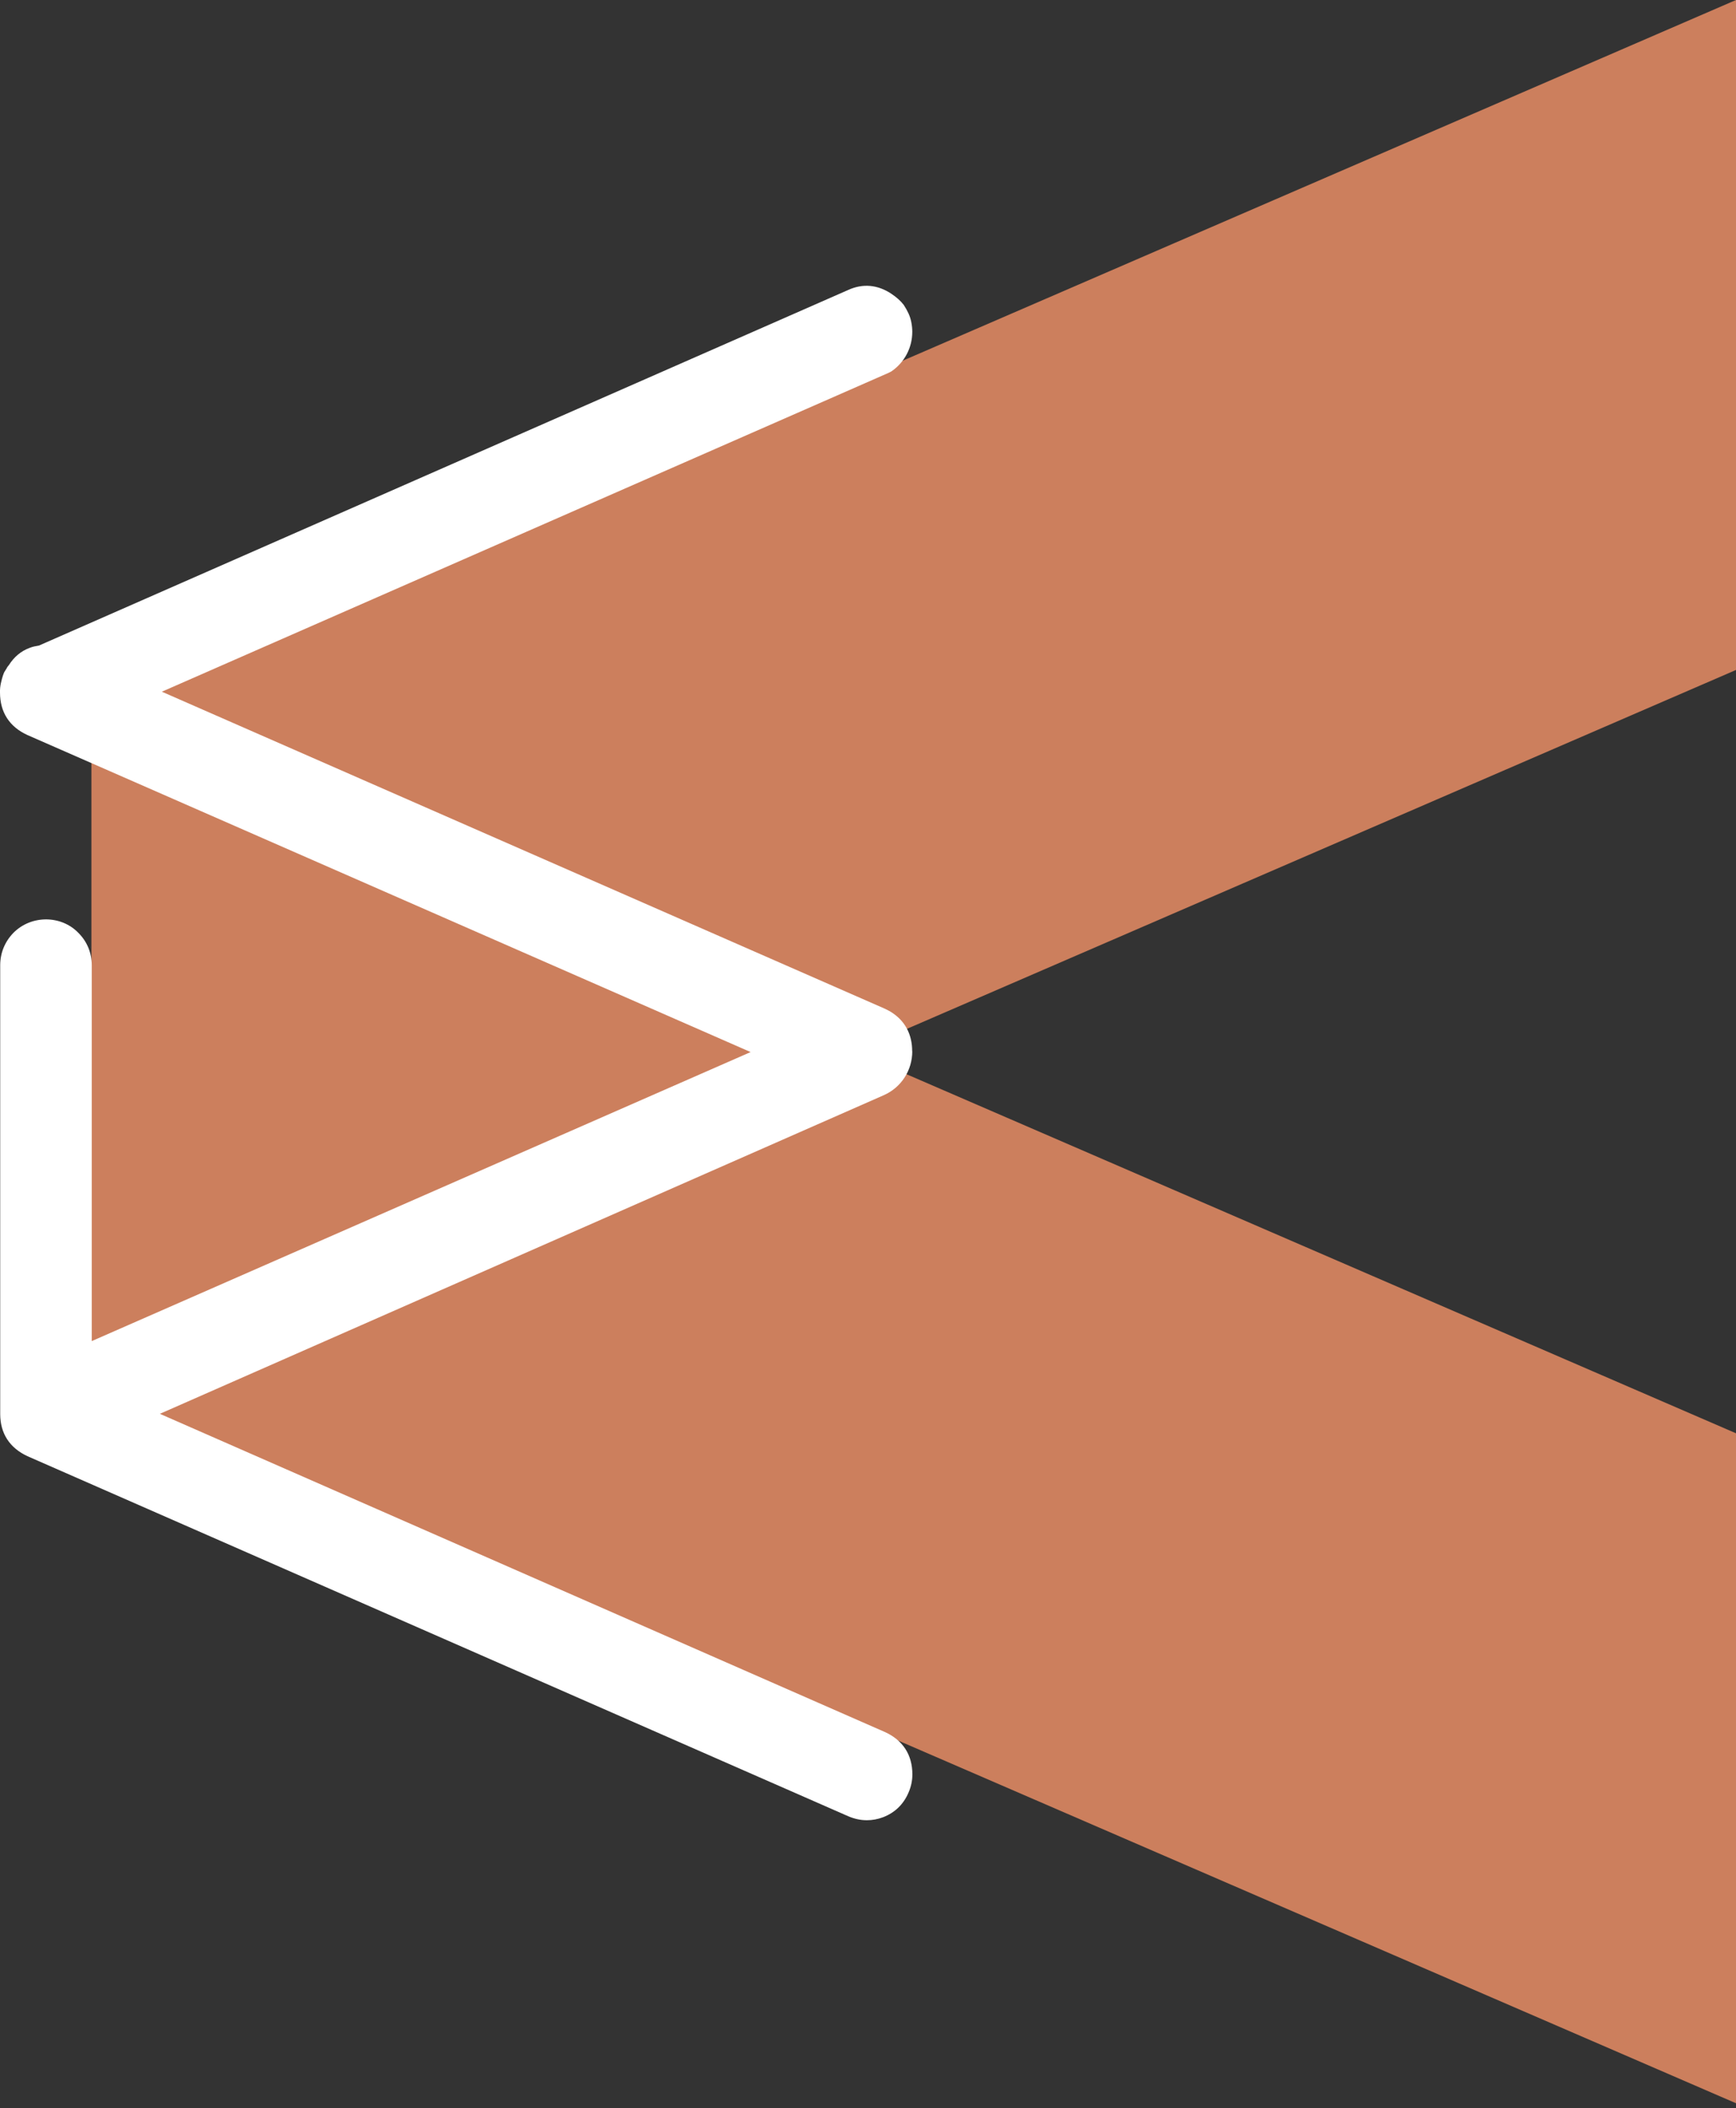
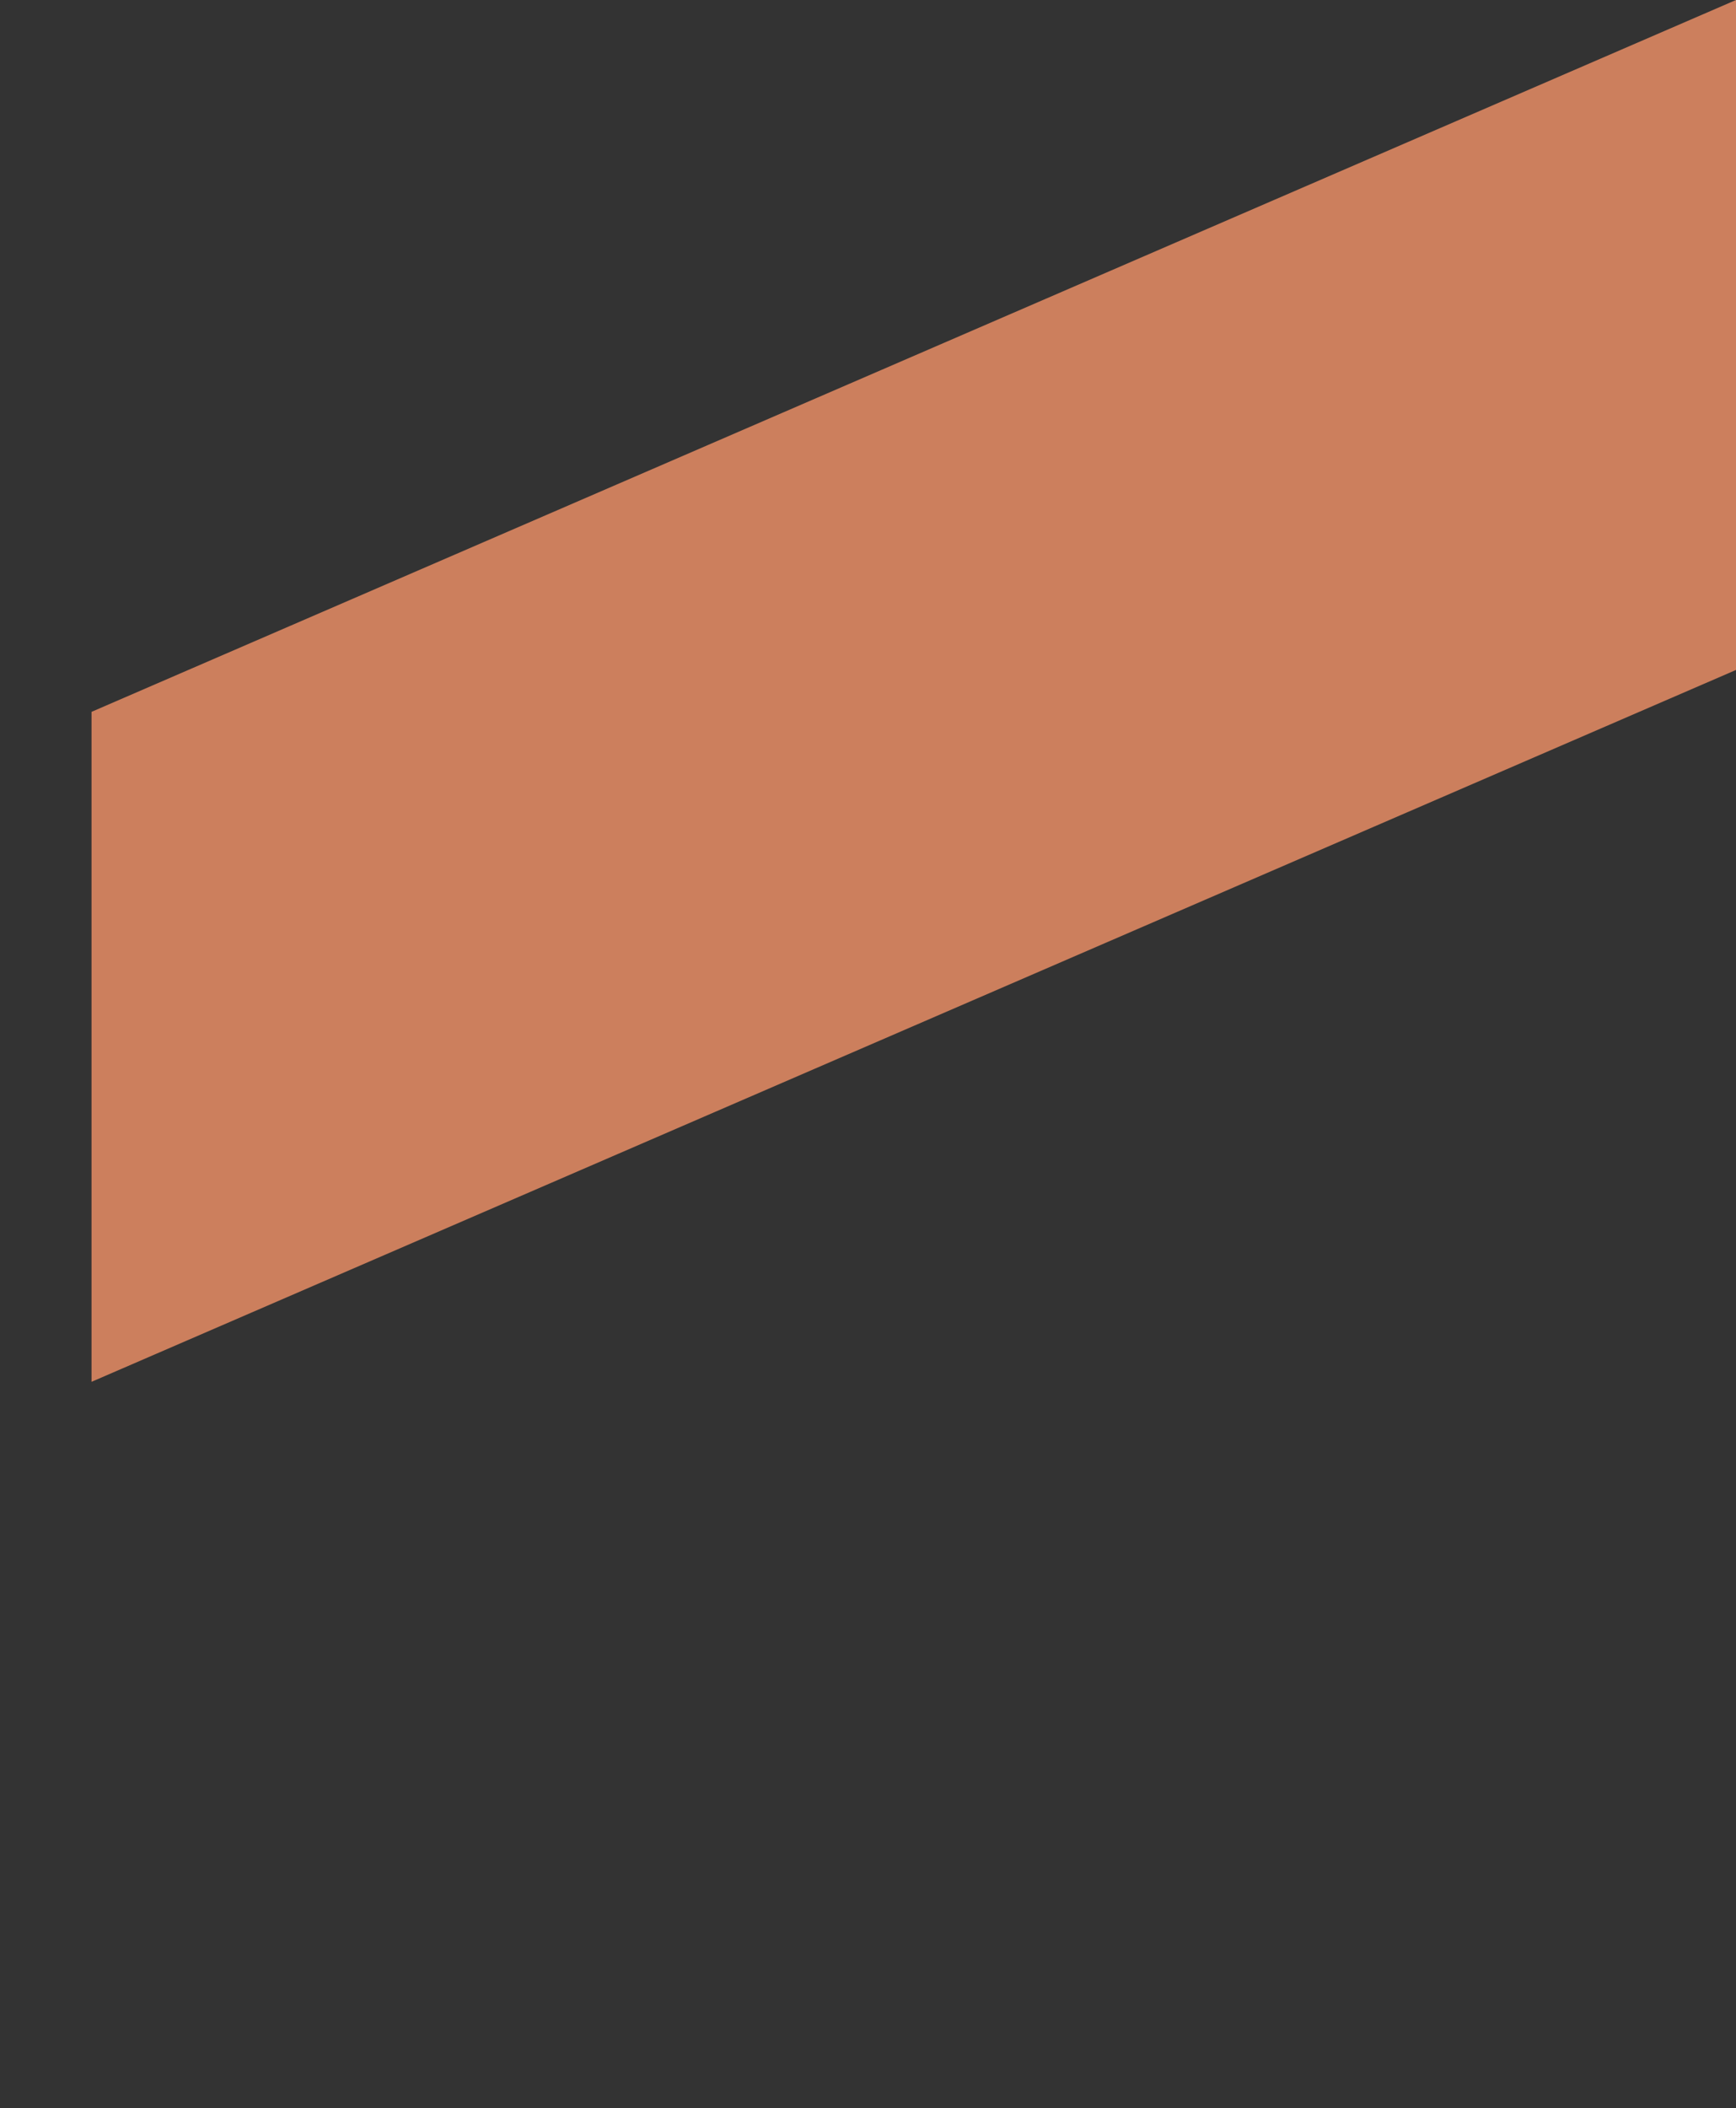
<svg xmlns="http://www.w3.org/2000/svg" width="276" height="335" viewBox="0 0 276 335" fill="none">
  <rect x="0" y="0" width="276" height="335" fill="#333333" stroke="none" />
-   <path d="M276 334.198L14.55 221.087V114.633L276 227.744V334.198Z" fill="#CC7F5D" />
  <path d="M276 0L14.55 113.111V219.566L276 106.455V0Z" fill="#CC7F5D" />
-   <path d="M145.023 167.044C145.023 164.3 143.86 162.141 141.58 160.753C141.266 160.58 140.967 160.406 140.606 160.249L25.732 109.909L133.061 62.849L141.282 59.239L141.738 59.002C143.797 57.583 145.039 55.266 145.039 52.727C145.039 52.239 144.991 51.75 144.897 51.261C144.803 50.741 144.646 50.252 144.441 49.811C144.253 49.401 144.033 48.991 143.687 48.455C143.199 47.824 142.571 47.257 141.753 46.705C139.553 45.223 137.163 45.018 134.853 46.074L6.193 102.578C5.706 102.657 5.172 102.752 4.684 102.957C3.364 103.445 2.248 104.36 1.399 105.7C1.258 105.857 1.116 106.047 1.1 106.125L0.66 106.835C0.519 107.166 0.424 107.45 0.33 107.797L0.22 108.222C0.11 108.648 0.016 109.121 0 109.673V110.035C0 113.157 1.493 115.49 4.37 116.799L119.338 167.17L14.587 213.095V153.375C14.587 151.404 13.848 149.607 12.465 148.235C9.761 145.413 4.999 145.334 2.122 148.235C0.755 149.654 0.031 151.436 0.031 153.375V224.273C0.031 224.273 0.031 224.367 0.031 224.399V224.667C0.031 227.757 1.525 230.074 4.401 231.399L134.9 288.612C135.874 289.022 136.833 289.227 137.824 289.227C138.688 289.227 139.568 289.069 140.433 288.738C142.288 288.013 143.624 286.704 144.41 284.907C144.834 283.961 145.054 282.968 145.054 281.943C145.054 278.837 143.545 276.504 140.684 275.211L25.418 224.651L140.496 174.028C143.262 172.814 145.039 170.102 145.039 167.044H145.023Z" fill="white" />
</svg>